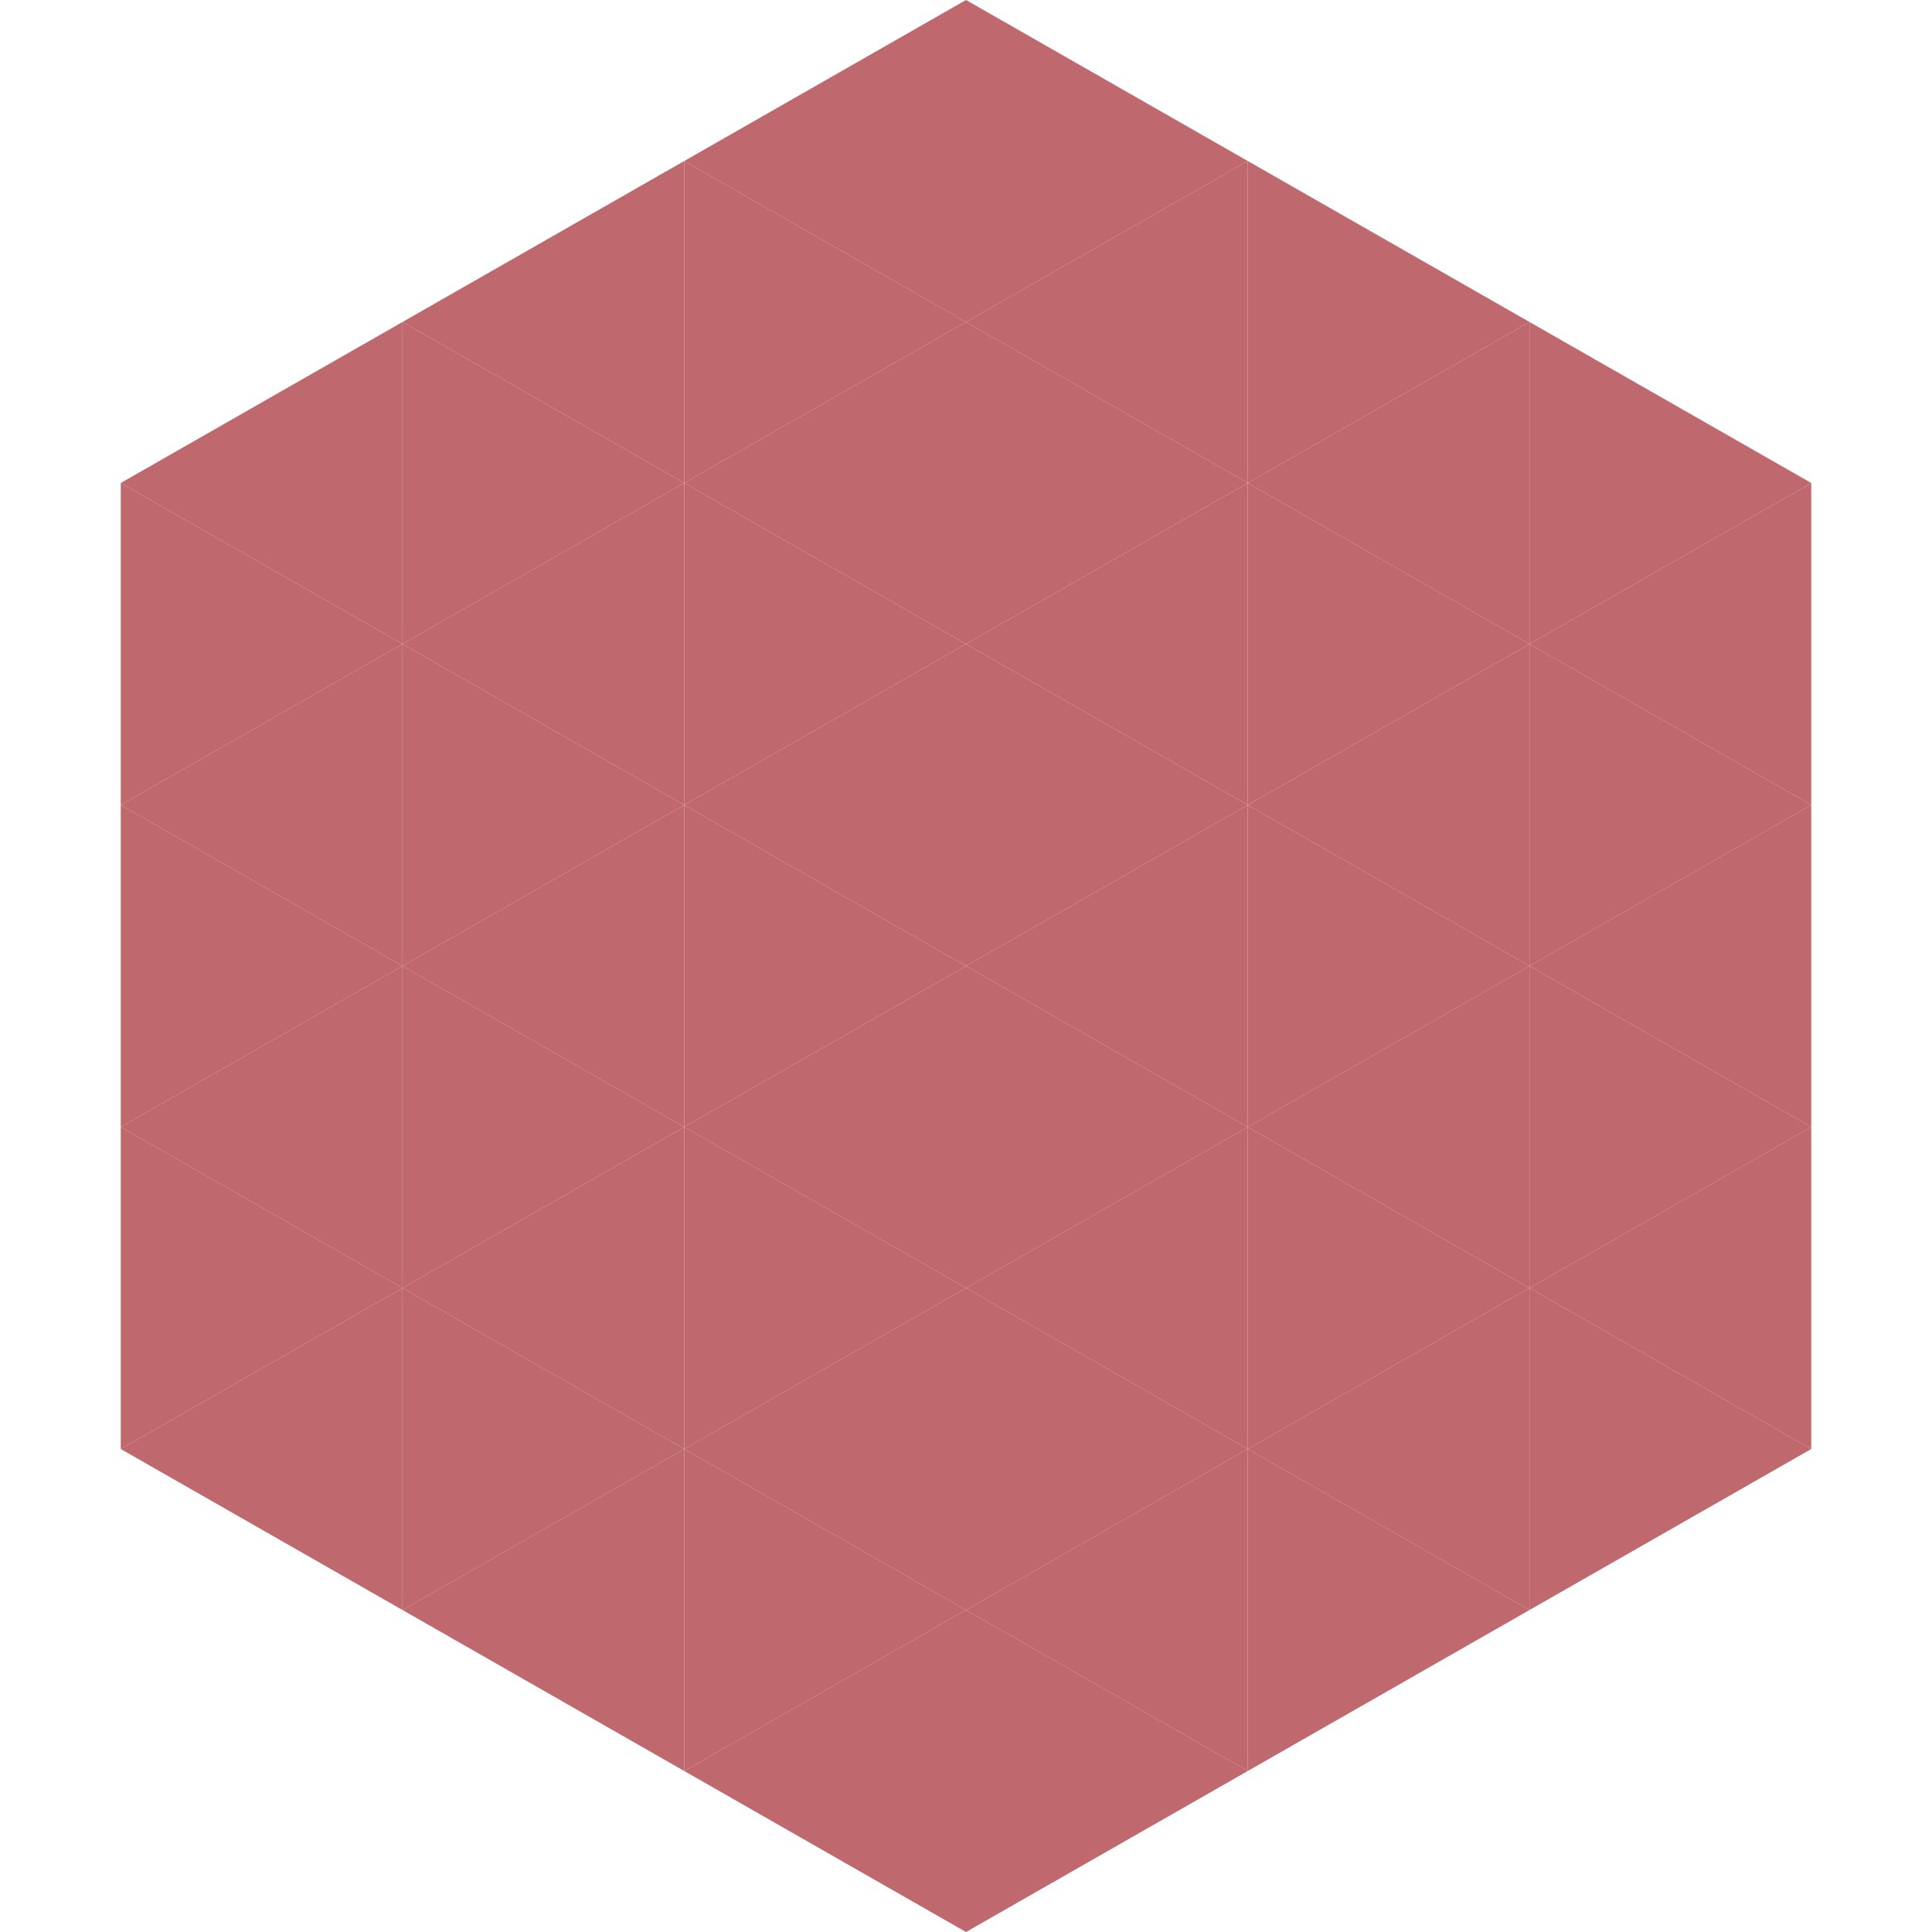
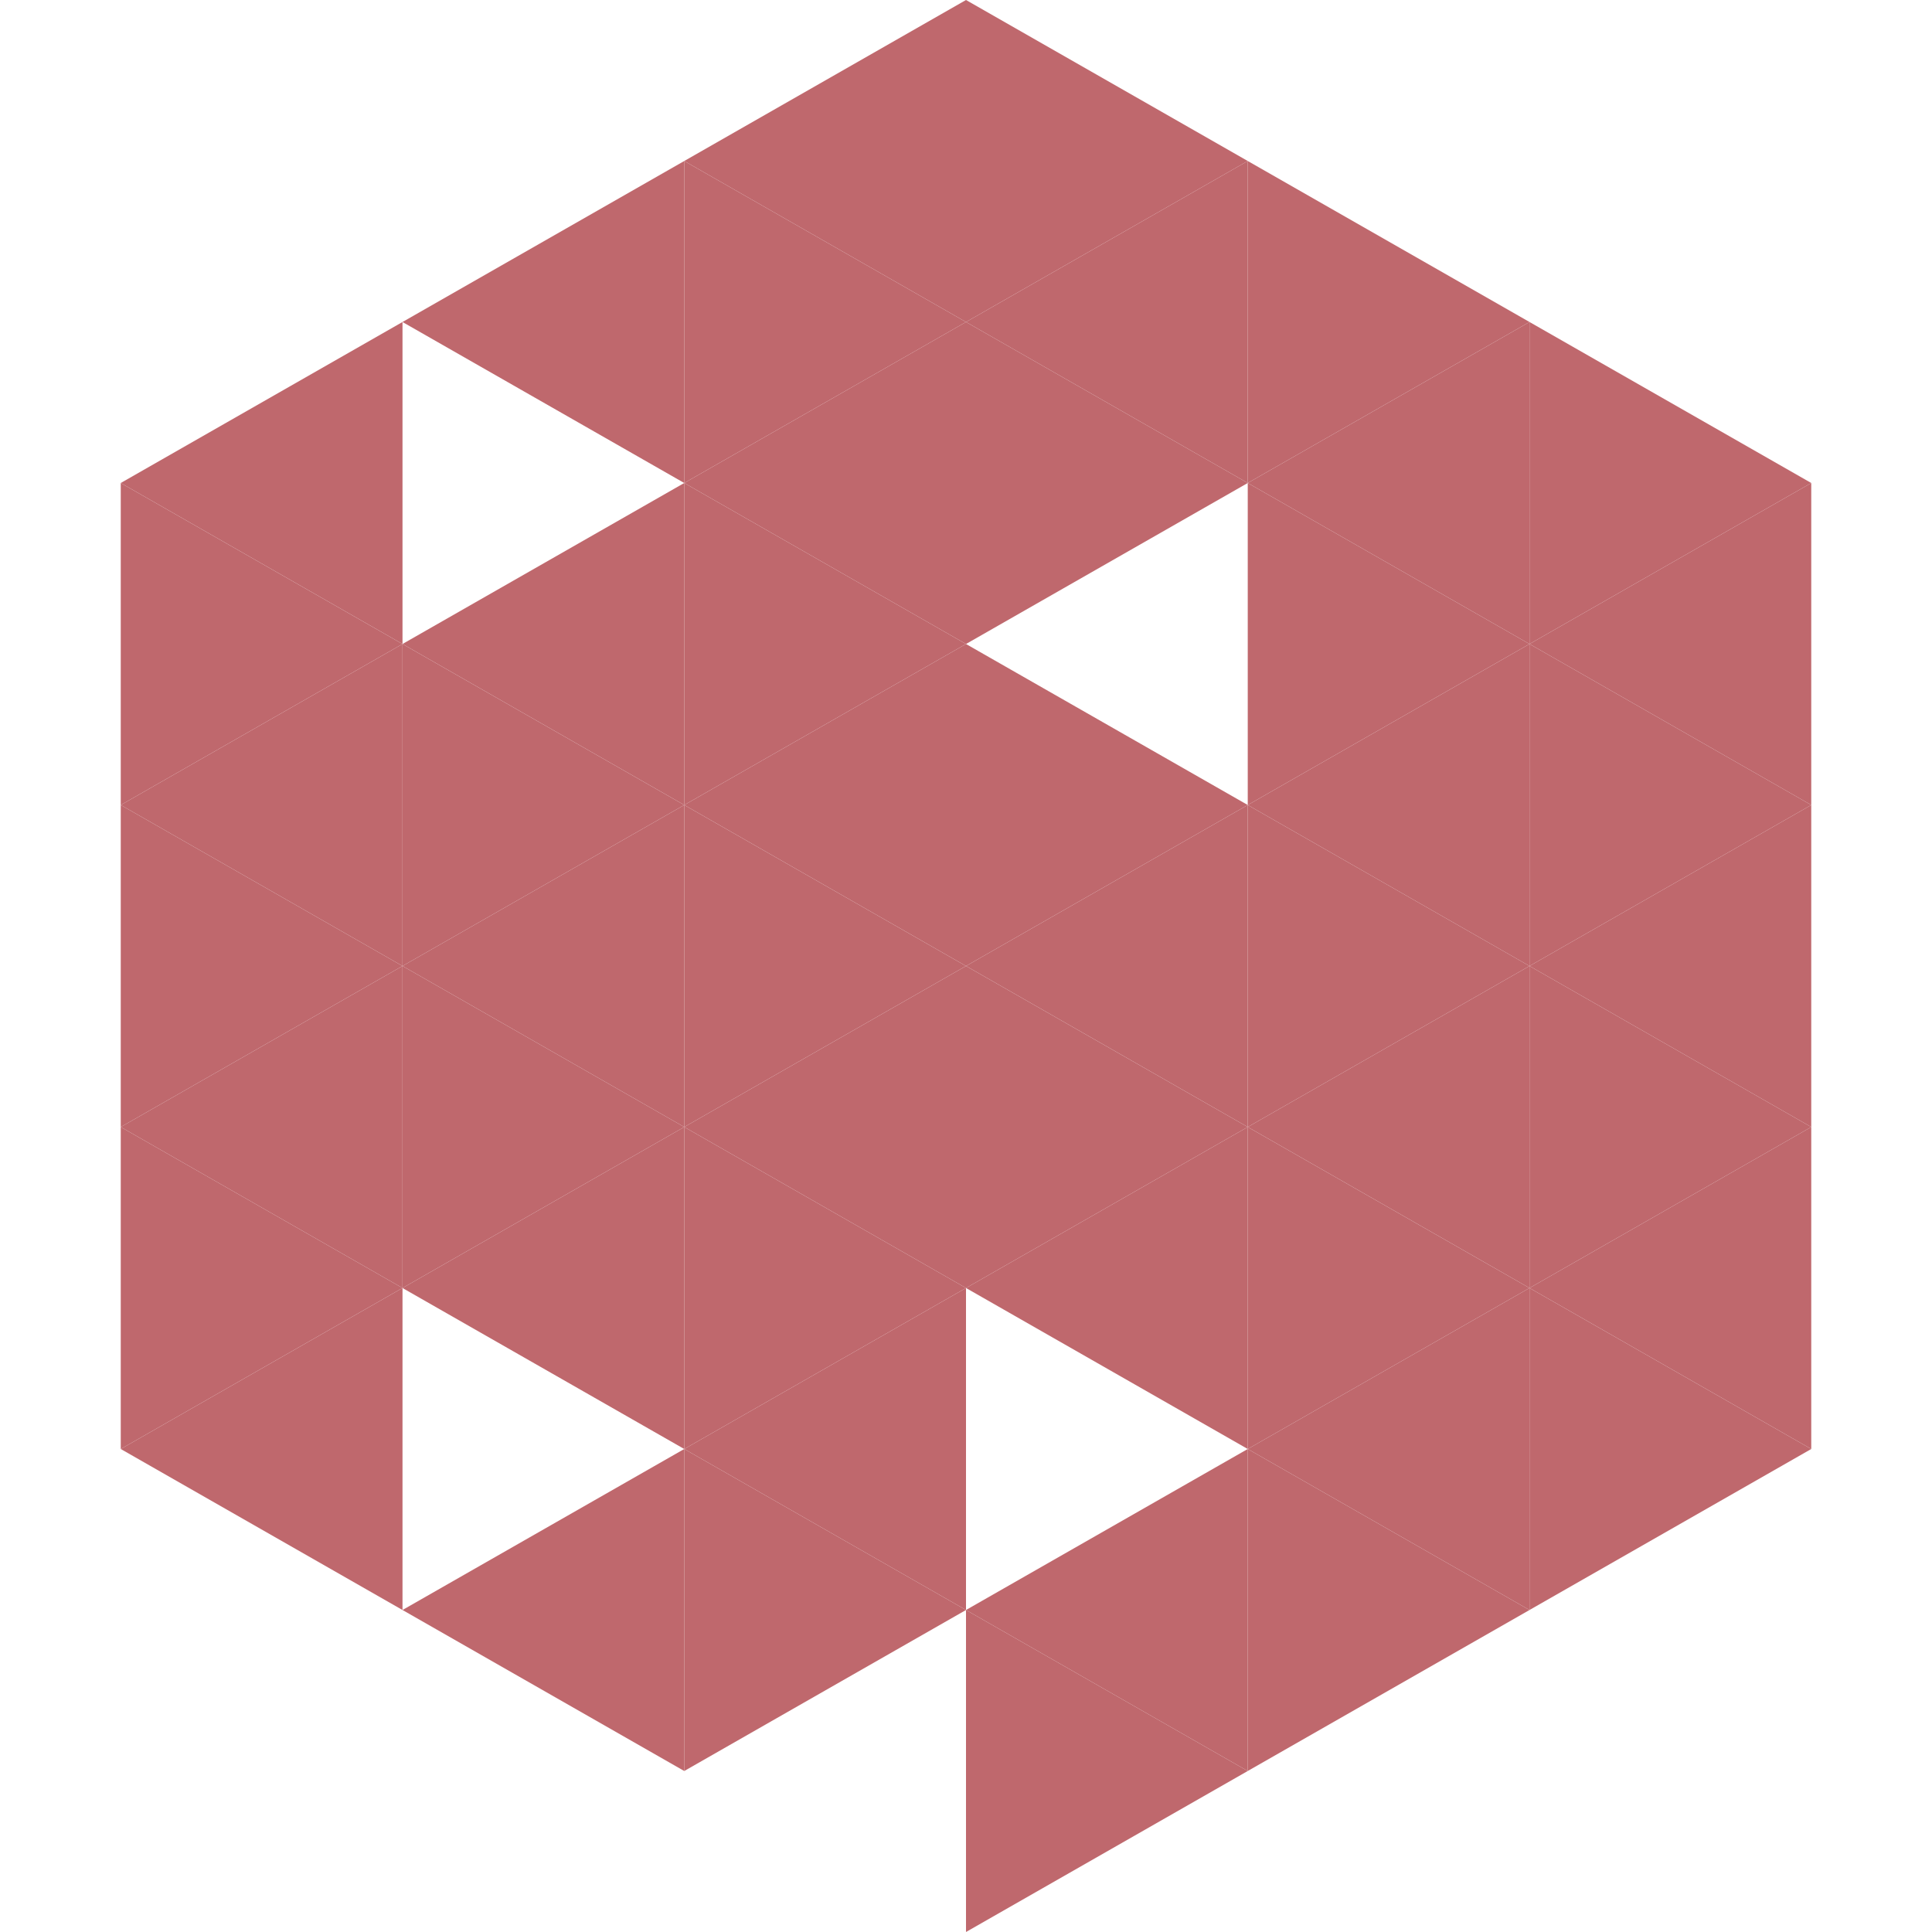
<svg xmlns="http://www.w3.org/2000/svg" width="240" height="240">
  <polygon points="50,40 15,60 50,80" style="fill:rgb(191,104,109)" />
  <polygon points="190,40 225,60 190,80" style="fill:rgb(191,104,109)" />
  <polygon points="15,60 50,80 15,100" style="fill:rgb(191,104,109)" />
  <polygon points="225,60 190,80 225,100" style="fill:rgb(191,104,109)" />
  <polygon points="50,80 15,100 50,120" style="fill:rgb(191,104,109)" />
  <polygon points="190,80 225,100 190,120" style="fill:rgb(191,104,109)" />
  <polygon points="15,100 50,120 15,140" style="fill:rgb(191,104,109)" />
  <polygon points="225,100 190,120 225,140" style="fill:rgb(191,104,109)" />
  <polygon points="50,120 15,140 50,160" style="fill:rgb(191,104,109)" />
  <polygon points="190,120 225,140 190,160" style="fill:rgb(191,104,109)" />
  <polygon points="15,140 50,160 15,180" style="fill:rgb(191,104,109)" />
  <polygon points="225,140 190,160 225,180" style="fill:rgb(191,104,109)" />
  <polygon points="50,160 15,180 50,200" style="fill:rgb(191,104,109)" />
  <polygon points="190,160 225,180 190,200" style="fill:rgb(191,104,109)" />
  <polygon points="15,180 50,200 15,220" style="fill:rgb(255,255,255); fill-opacity:0" />
  <polygon points="225,180 190,200 225,220" style="fill:rgb(255,255,255); fill-opacity:0" />
  <polygon points="50,0 85,20 50,40" style="fill:rgb(255,255,255); fill-opacity:0" />
  <polygon points="190,0 155,20 190,40" style="fill:rgb(255,255,255); fill-opacity:0" />
  <polygon points="85,20 50,40 85,60" style="fill:rgb(191,104,109)" />
  <polygon points="155,20 190,40 155,60" style="fill:rgb(191,104,109)" />
-   <polygon points="50,40 85,60 50,80" style="fill:rgb(191,104,109)" />
  <polygon points="190,40 155,60 190,80" style="fill:rgb(191,104,109)" />
  <polygon points="85,60 50,80 85,100" style="fill:rgb(191,104,109)" />
  <polygon points="155,60 190,80 155,100" style="fill:rgb(191,104,109)" />
  <polygon points="50,80 85,100 50,120" style="fill:rgb(191,104,109)" />
  <polygon points="190,80 155,100 190,120" style="fill:rgb(191,104,109)" />
  <polygon points="85,100 50,120 85,140" style="fill:rgb(191,104,109)" />
  <polygon points="155,100 190,120 155,140" style="fill:rgb(191,104,109)" />
  <polygon points="50,120 85,140 50,160" style="fill:rgb(191,104,109)" />
  <polygon points="190,120 155,140 190,160" style="fill:rgb(191,104,109)" />
  <polygon points="85,140 50,160 85,180" style="fill:rgb(191,104,109)" />
  <polygon points="155,140 190,160 155,180" style="fill:rgb(191,104,109)" />
-   <polygon points="50,160 85,180 50,200" style="fill:rgb(191,104,109)" />
  <polygon points="190,160 155,180 190,200" style="fill:rgb(191,104,109)" />
  <polygon points="85,180 50,200 85,220" style="fill:rgb(191,104,109)" />
  <polygon points="155,180 190,200 155,220" style="fill:rgb(191,104,109)" />
  <polygon points="120,0 85,20 120,40" style="fill:rgb(191,104,109)" />
  <polygon points="120,0 155,20 120,40" style="fill:rgb(191,104,109)" />
  <polygon points="85,20 120,40 85,60" style="fill:rgb(191,104,109)" />
  <polygon points="155,20 120,40 155,60" style="fill:rgb(191,104,109)" />
  <polygon points="120,40 85,60 120,80" style="fill:rgb(191,104,109)" />
  <polygon points="120,40 155,60 120,80" style="fill:rgb(191,104,109)" />
  <polygon points="85,60 120,80 85,100" style="fill:rgb(191,104,109)" />
-   <polygon points="155,60 120,80 155,100" style="fill:rgb(191,104,109)" />
  <polygon points="120,80 85,100 120,120" style="fill:rgb(191,104,109)" />
  <polygon points="120,80 155,100 120,120" style="fill:rgb(191,104,109)" />
  <polygon points="85,100 120,120 85,140" style="fill:rgb(191,104,109)" />
  <polygon points="155,100 120,120 155,140" style="fill:rgb(191,104,109)" />
  <polygon points="120,120 85,140 120,160" style="fill:rgb(191,104,109)" />
  <polygon points="120,120 155,140 120,160" style="fill:rgb(191,104,109)" />
  <polygon points="85,140 120,160 85,180" style="fill:rgb(191,104,109)" />
  <polygon points="155,140 120,160 155,180" style="fill:rgb(191,104,109)" />
  <polygon points="120,160 85,180 120,200" style="fill:rgb(191,104,109)" />
-   <polygon points="120,160 155,180 120,200" style="fill:rgb(191,104,109)" />
  <polygon points="85,180 120,200 85,220" style="fill:rgb(191,104,109)" />
  <polygon points="155,180 120,200 155,220" style="fill:rgb(191,104,109)" />
-   <polygon points="120,200 85,220 120,240" style="fill:rgb(191,104,109)" />
  <polygon points="120,200 155,220 120,240" style="fill:rgb(191,104,109)" />
  <polygon points="85,220 120,240 85,260" style="fill:rgb(255,255,255); fill-opacity:0" />
  <polygon points="155,220 120,240 155,260" style="fill:rgb(255,255,255); fill-opacity:0" />
</svg>